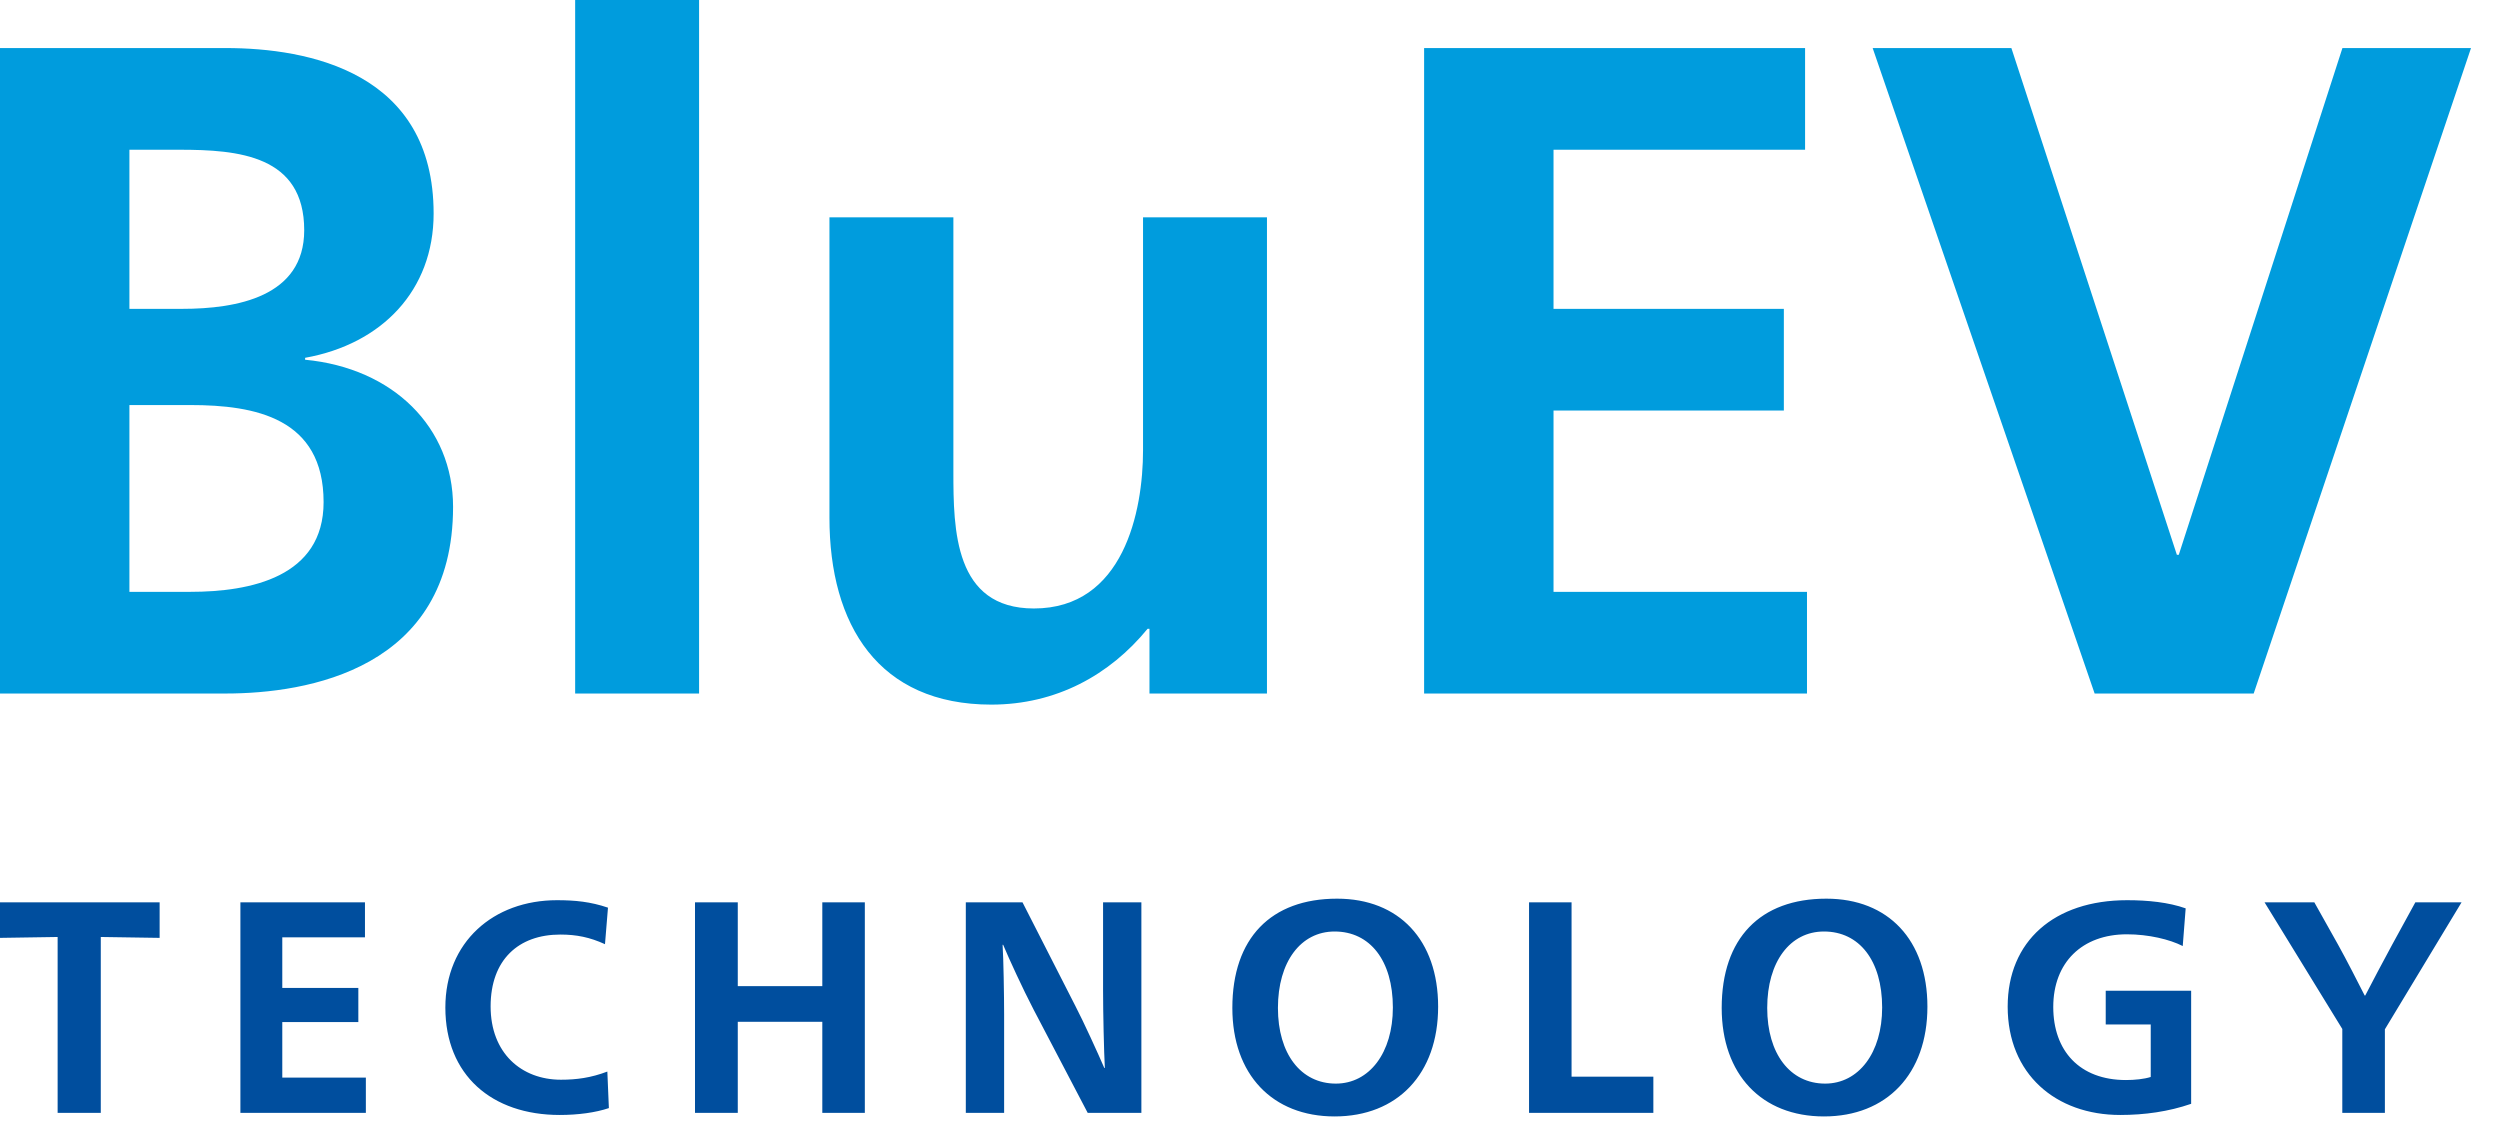
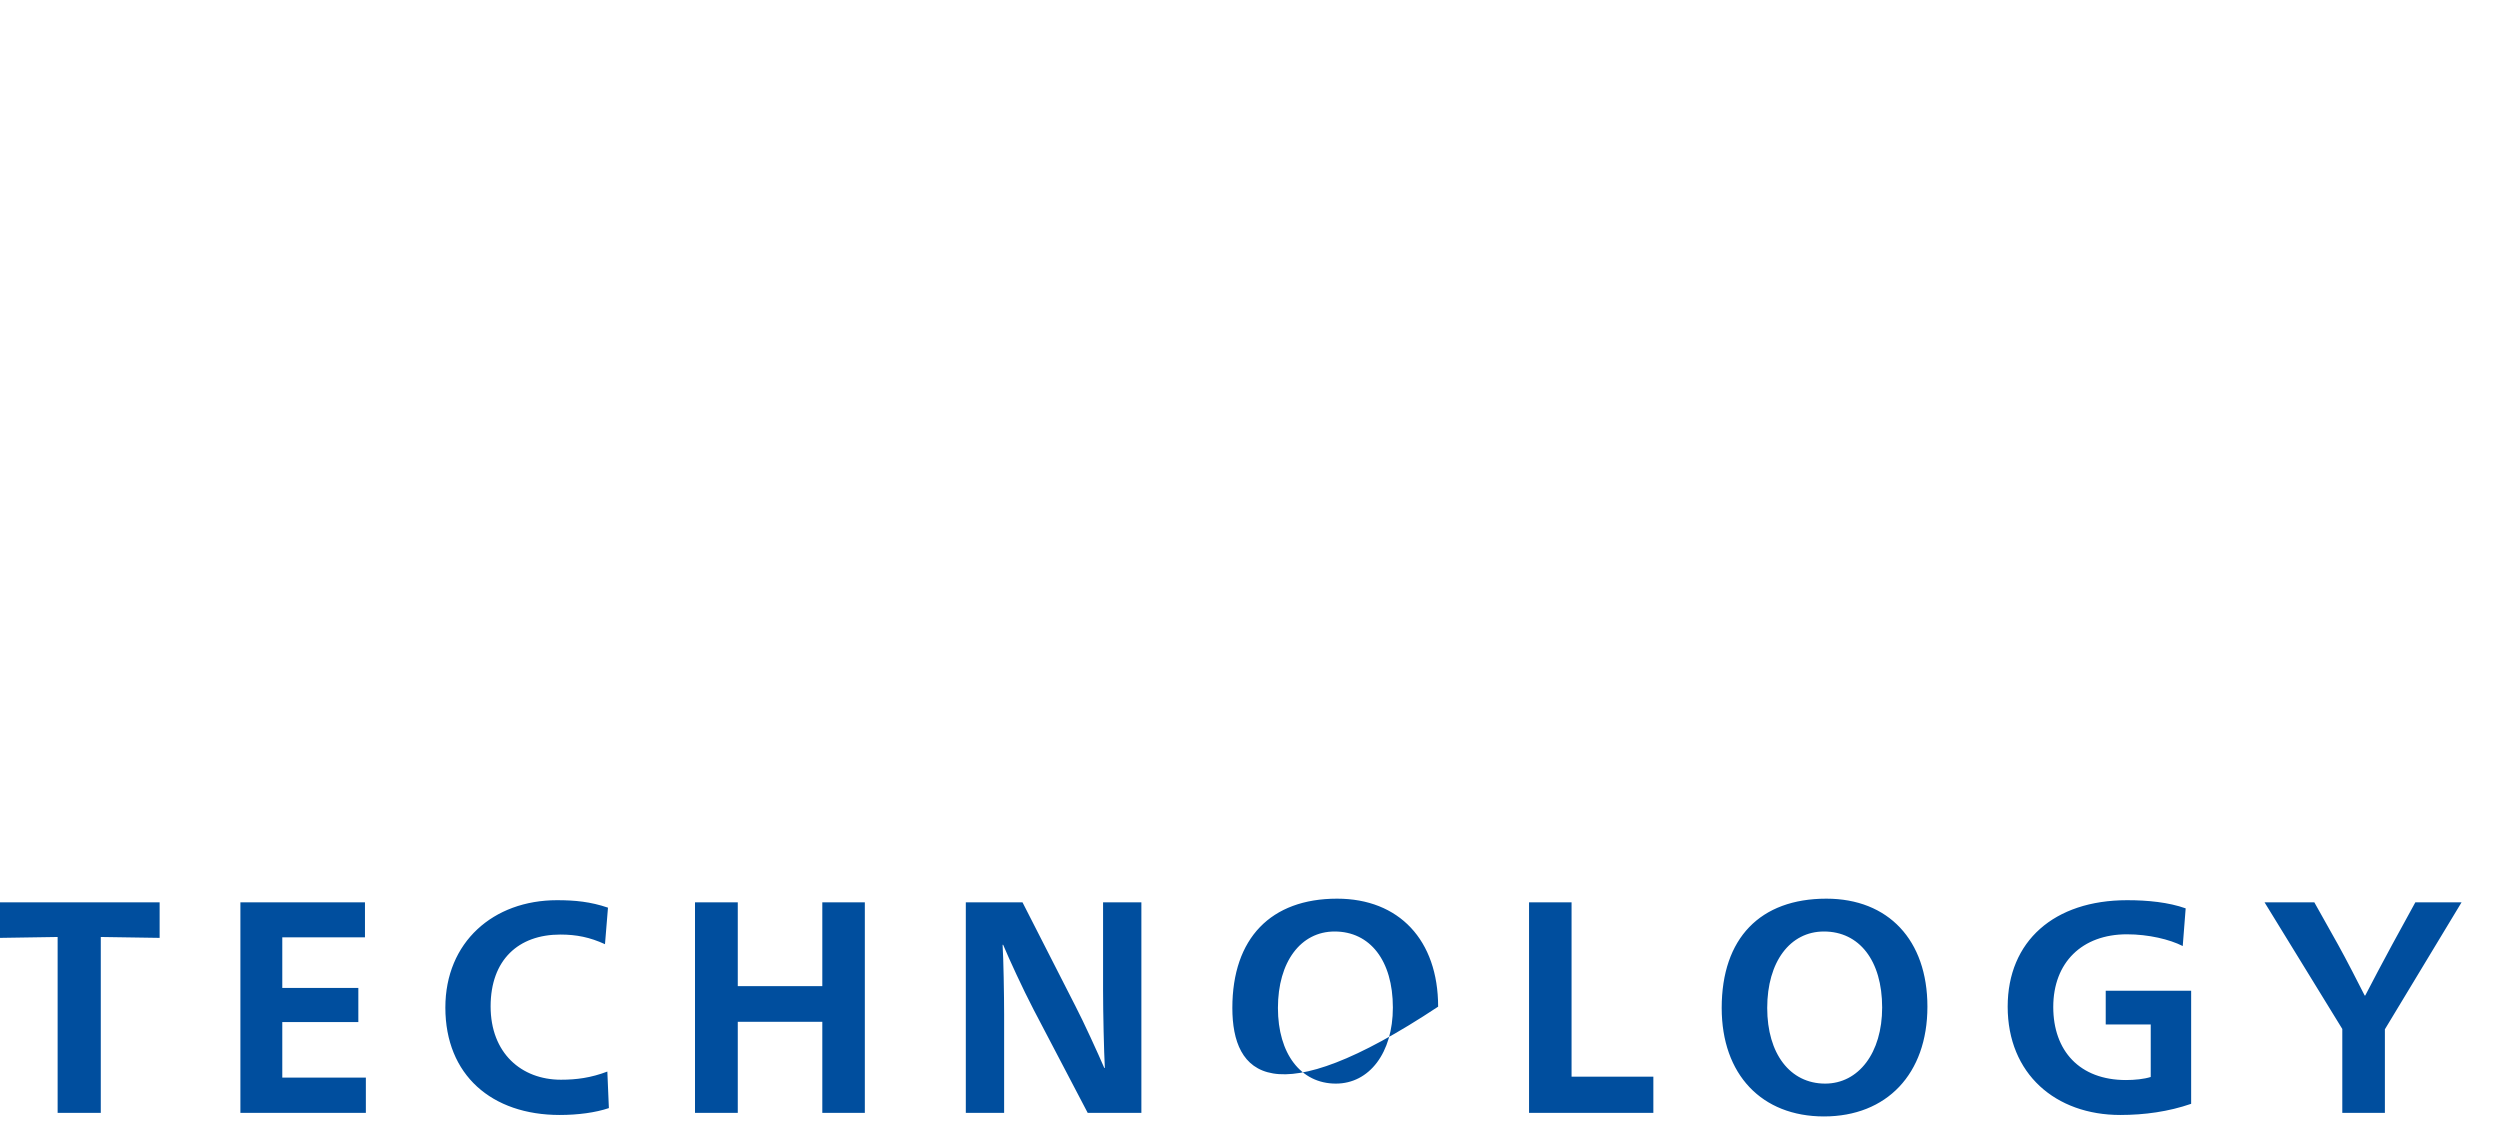
<svg xmlns="http://www.w3.org/2000/svg" width="100%" height="100%" viewBox="0 0 62 28" version="1.1" xml:space="preserve" style="fill-rule:evenodd;clip-rule:evenodd;stroke-linejoin:round;stroke-miterlimit:2;">
  <g transform="matrix(1.581,0,0,1.581,-17.927,-8.22)">
-     <path d="M44.196,16.078L46.691,16.078L50.1,5.953L48.083,5.953L45.516,13.902L45.486,13.902L42.89,5.953L40.714,5.953L44.196,16.078ZM33.678,16.078L39.684,16.078L39.684,14.483L35.708,14.483L35.708,11.639L39.321,11.639L39.321,10.044L35.708,10.044L35.708,7.548L39.654,7.548L39.654,5.953L33.678,5.953L33.678,16.078ZM31.213,8.608L29.269,8.608L29.269,12.263C29.269,13.22 28.964,14.744 27.557,14.744C26.308,14.744 26.294,13.511 26.294,12.597L26.294,8.608L24.35,8.608L24.35,13.322C24.35,15.004 25.119,16.252 26.889,16.252C27.905,16.252 28.746,15.789 29.34,15.063L29.37,15.063L29.37,16.078L31.213,16.078L31.213,8.608ZM20.361,16.078L22.305,16.078L22.305,5.199L20.361,5.199L20.361,16.078ZM11.339,16.078L14.878,16.078C16.155,16.078 18.446,15.701 18.446,13.149C18.446,11.9 17.503,10.973 16.125,10.842L16.125,10.812C17.33,10.596 18.141,9.754 18.141,8.549C18.141,6.331 16.183,5.953 14.878,5.953L11.339,5.953L11.339,16.078ZM13.369,7.548L14.153,7.548C15.081,7.548 16.111,7.636 16.111,8.811C16.111,9.855 15.052,10.044 14.197,10.044L13.369,10.044L13.369,7.548ZM13.369,11.553L14.326,11.553C15.342,11.553 16.415,11.756 16.415,13.076C16.415,14.251 15.269,14.483 14.326,14.483L13.369,14.483L13.369,11.553Z" style="fill:rgb(0,156,221);fill-rule:nonzero;" />
-   </g>
+     </g>
  <g transform="matrix(1.581,0,0,1.581,-17.927,-8.22)">
-     <path d="M13.843,19.911L12.92,19.897L12.92,22.656L12.243,22.656L12.243,19.897L11.339,19.911L11.339,19.353L13.843,19.353L13.843,19.911L13.843,19.911ZM15.11,19.353L17.064,19.353L17.064,19.902L15.767,19.902L15.767,20.696L16.96,20.696L16.96,21.232L15.767,21.232L15.767,22.103L17.078,22.103L17.078,22.656L15.11,22.656L15.11,19.353ZM20.89,22.581C20.682,22.652 20.403,22.689 20.119,22.689C19.055,22.689 18.325,22.065 18.325,21.004C18.325,19.977 19.078,19.32 20.076,19.32C20.36,19.32 20.602,19.344 20.876,19.437L20.829,20.01C20.593,19.902 20.384,19.859 20.128,19.859C19.471,19.859 19.035,20.256 19.035,20.986C19.035,21.719 19.518,22.136 20.138,22.136C20.379,22.136 20.606,22.107 20.866,22.008L20.89,22.581ZM22.241,19.353L22.912,19.353L22.912,20.668L24.238,20.668L24.238,19.353L24.905,19.353L24.905,22.656L24.238,22.656L24.238,21.227L22.912,21.227L22.912,22.656L22.241,22.656L22.241,19.353ZM28.642,19.353L29.243,19.353L29.243,22.656L28.401,22.656L27.553,21.037C27.383,20.711 27.166,20.238 27.075,20.02L27.066,20.02C27.08,20.223 27.09,20.829 27.09,21.114L27.09,22.656L26.489,22.656L26.489,19.353L27.378,19.353L28.211,20.986C28.334,21.222 28.561,21.719 28.661,21.951L28.67,21.951C28.656,21.709 28.642,21.07 28.642,20.739L28.642,19.353ZM33.898,20.99C33.898,22.046 33.259,22.712 32.274,22.712C31.299,22.712 30.67,22.055 30.67,21.01C30.67,19.915 31.276,19.296 32.313,19.296C33.283,19.296 33.898,19.944 33.898,20.99ZM31.385,21.01C31.385,21.729 31.744,22.197 32.294,22.197C32.819,22.197 33.188,21.714 33.188,21.004C33.188,20.265 32.828,19.811 32.274,19.811C31.744,19.811 31.385,20.285 31.385,21.01ZM35.324,19.353L35.991,19.353L35.991,22.088L37.274,22.088L37.274,22.656L35.324,22.656L35.324,19.353ZM41.573,20.99C41.573,22.046 40.934,22.712 39.95,22.712C38.974,22.712 38.346,22.055 38.346,21.01C38.346,19.915 38.951,19.296 39.988,19.296C40.958,19.296 41.573,19.944 41.573,20.99ZM39.06,21.01C39.06,21.729 39.419,22.197 39.969,22.197C40.494,22.197 40.863,21.714 40.863,21.004C40.863,20.265 40.503,19.811 39.95,19.811C39.419,19.811 39.06,20.285 39.06,21.01ZM45.578,20.039C45.374,19.935 45.042,19.855 44.702,19.855C44.001,19.855 43.547,20.295 43.547,20.995C43.547,21.681 43.958,22.141 44.688,22.141C44.825,22.141 44.972,22.126 45.076,22.093L45.076,21.269L44.37,21.269L44.37,20.74L45.71,20.74L45.71,22.514C45.355,22.637 44.976,22.689 44.598,22.689C43.585,22.689 42.832,22.046 42.832,20.99C42.832,19.963 43.561,19.32 44.706,19.32C45.033,19.32 45.355,19.353 45.624,19.448L45.578,20.039ZM47.642,19.353L48.016,20.02C48.138,20.238 48.346,20.645 48.432,20.815L48.441,20.815C48.527,20.645 48.744,20.238 48.862,20.02L49.227,19.353L49.952,19.353L48.749,21.345L48.749,22.656L48.081,22.656L48.081,21.34L46.861,19.353L47.642,19.353Z" style="fill:rgb(0,78,158);fill-rule:nonzero;" />
+     <path d="M13.843,19.911L12.92,19.897L12.92,22.656L12.243,22.656L12.243,19.897L11.339,19.911L11.339,19.353L13.843,19.353L13.843,19.911L13.843,19.911ZM15.11,19.353L17.064,19.353L17.064,19.902L15.767,19.902L15.767,20.696L16.96,20.696L16.96,21.232L15.767,21.232L15.767,22.103L17.078,22.103L17.078,22.656L15.11,22.656L15.11,19.353ZM20.89,22.581C20.682,22.652 20.403,22.689 20.119,22.689C19.055,22.689 18.325,22.065 18.325,21.004C18.325,19.977 19.078,19.32 20.076,19.32C20.36,19.32 20.602,19.344 20.876,19.437L20.829,20.01C20.593,19.902 20.384,19.859 20.128,19.859C19.471,19.859 19.035,20.256 19.035,20.986C19.035,21.719 19.518,22.136 20.138,22.136C20.379,22.136 20.606,22.107 20.866,22.008L20.89,22.581ZM22.241,19.353L22.912,19.353L22.912,20.668L24.238,20.668L24.238,19.353L24.905,19.353L24.905,22.656L24.238,22.656L24.238,21.227L22.912,21.227L22.912,22.656L22.241,22.656L22.241,19.353ZM28.642,19.353L29.243,19.353L29.243,22.656L28.401,22.656L27.553,21.037C27.383,20.711 27.166,20.238 27.075,20.02L27.066,20.02C27.08,20.223 27.09,20.829 27.09,21.114L27.09,22.656L26.489,22.656L26.489,19.353L27.378,19.353L28.211,20.986C28.334,21.222 28.561,21.719 28.661,21.951L28.67,21.951C28.656,21.709 28.642,21.07 28.642,20.739L28.642,19.353ZM33.898,20.99C31.299,22.712 30.67,22.055 30.67,21.01C30.67,19.915 31.276,19.296 32.313,19.296C33.283,19.296 33.898,19.944 33.898,20.99ZM31.385,21.01C31.385,21.729 31.744,22.197 32.294,22.197C32.819,22.197 33.188,21.714 33.188,21.004C33.188,20.265 32.828,19.811 32.274,19.811C31.744,19.811 31.385,20.285 31.385,21.01ZM35.324,19.353L35.991,19.353L35.991,22.088L37.274,22.088L37.274,22.656L35.324,22.656L35.324,19.353ZM41.573,20.99C41.573,22.046 40.934,22.712 39.95,22.712C38.974,22.712 38.346,22.055 38.346,21.01C38.346,19.915 38.951,19.296 39.988,19.296C40.958,19.296 41.573,19.944 41.573,20.99ZM39.06,21.01C39.06,21.729 39.419,22.197 39.969,22.197C40.494,22.197 40.863,21.714 40.863,21.004C40.863,20.265 40.503,19.811 39.95,19.811C39.419,19.811 39.06,20.285 39.06,21.01ZM45.578,20.039C45.374,19.935 45.042,19.855 44.702,19.855C44.001,19.855 43.547,20.295 43.547,20.995C43.547,21.681 43.958,22.141 44.688,22.141C44.825,22.141 44.972,22.126 45.076,22.093L45.076,21.269L44.37,21.269L44.37,20.74L45.71,20.74L45.71,22.514C45.355,22.637 44.976,22.689 44.598,22.689C43.585,22.689 42.832,22.046 42.832,20.99C42.832,19.963 43.561,19.32 44.706,19.32C45.033,19.32 45.355,19.353 45.624,19.448L45.578,20.039ZM47.642,19.353L48.016,20.02C48.138,20.238 48.346,20.645 48.432,20.815L48.441,20.815C48.527,20.645 48.744,20.238 48.862,20.02L49.227,19.353L49.952,19.353L48.749,21.345L48.749,22.656L48.081,22.656L48.081,21.34L46.861,19.353L47.642,19.353Z" style="fill:rgb(0,78,158);fill-rule:nonzero;" />
  </g>
</svg>